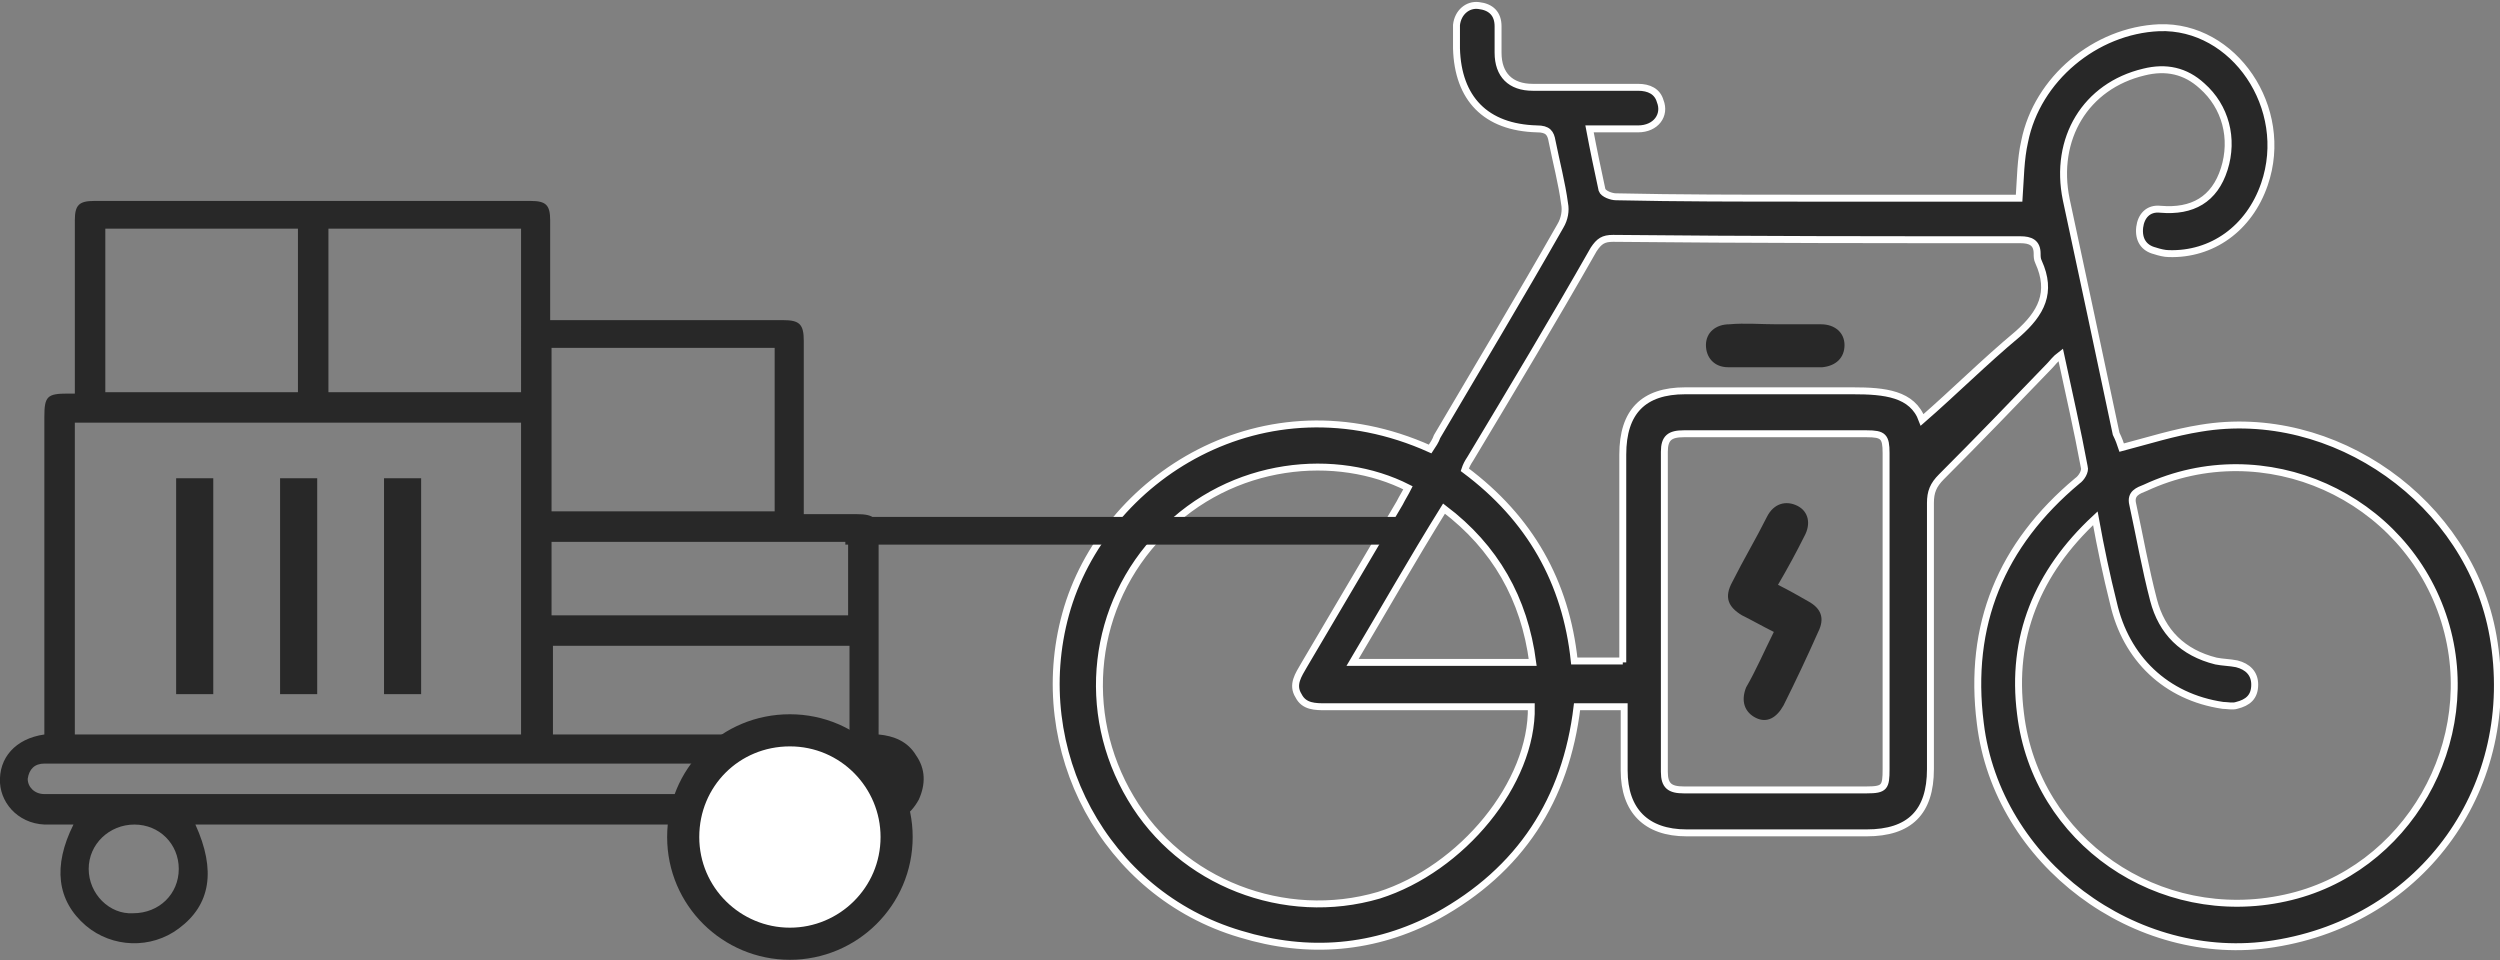
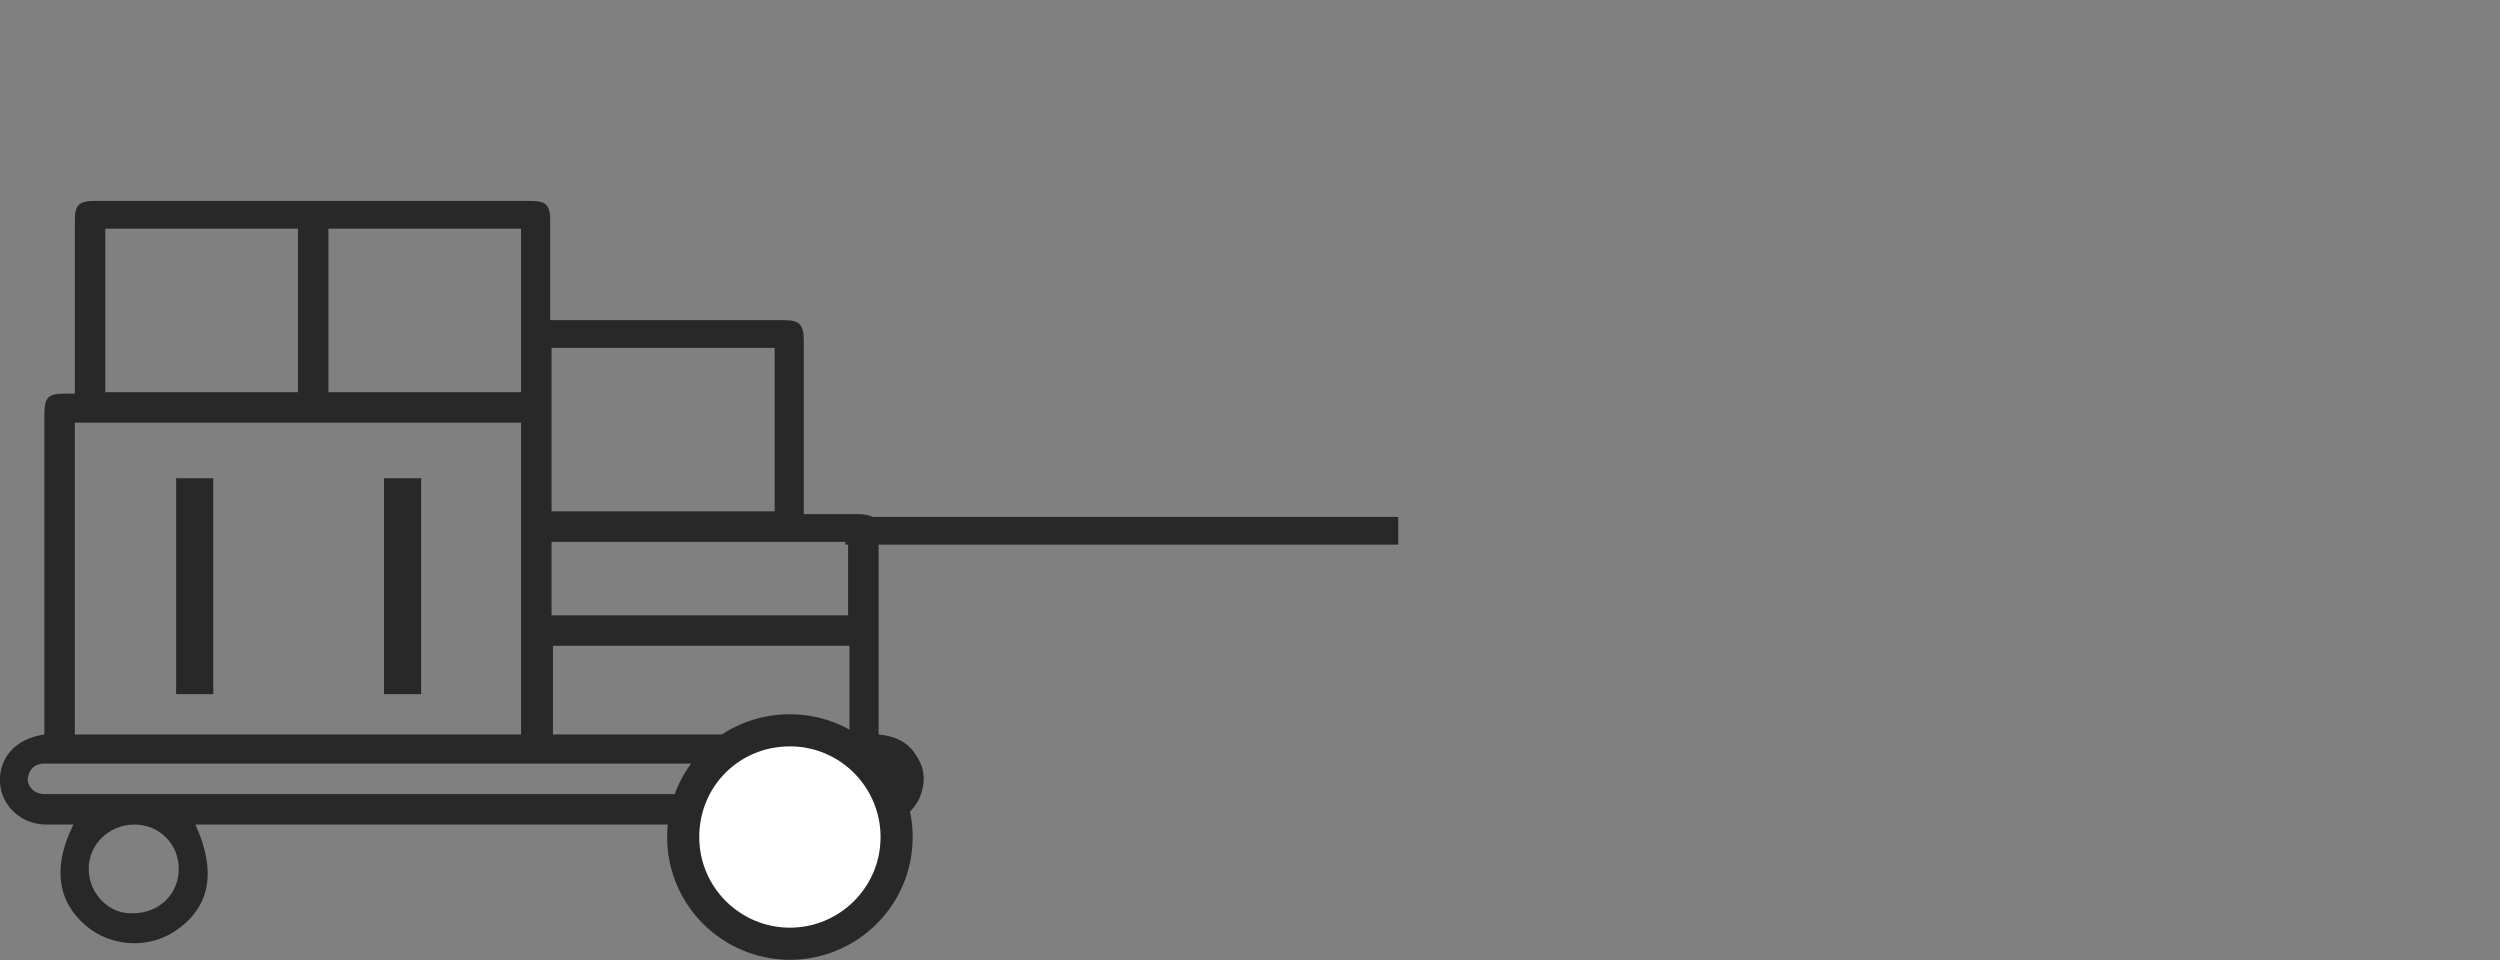
<svg xmlns="http://www.w3.org/2000/svg" xmlns:xlink="http://www.w3.org/1999/xlink" version="1.1" id="Layer_1" x="0px" y="0px" viewBox="0 0 180.4 69.3" style="enable-background:new 0 0 180.4 69.3;" xml:space="preserve">
  <rect x="0" y="0" width="180.4" height="69.3" fill="#808080" stroke="none" />
  <style type="text/css"> .st0{clip-path:url(#SVGID_2_);fill:#282828;} .st1{clip-path:url(#SVGID_2_);fill:none;stroke:#FFFFFF;stroke-width:0.5;stroke-miterlimit:10;} .st2{fill:none;stroke:#282828;stroke-width:2;} .st3{clip-path:url(#SVGID_4_);fill:#282828;} .st4{fill:#282828;} .st5{fill:none;stroke:#282828;stroke-width:0.579;stroke-miterlimit:10;} .st6{clip-path:url(#SVGID_6_);fill:#FFFFFF;} .st7{clip-path:url(#SVGID_6_);fill:none;stroke:#282828;stroke-width:2.318;stroke-miterlimit:10;} </style>
  <g>
    <defs>
-       <rect id="SVGID_1_" width="180.4" height="69.3" />
-     </defs>
+       </defs>
    <clipPath id="SVGID_2_">
      <use xlink:href="#SVGID_1_" style="overflow:visible;" />
    </clipPath>
    <path class="st0" d="M97.6,47.8h13c-0.6-4.6-2.7-8.3-6.4-11.1C101.9,40.4,99.8,44.1,97.6,47.8 M136.1,44.2c0-3.8,0-7.7,0-11.5 c0-1.2-0.2-1.4-1.4-1.4c-4.4,0-8.8,0-13.2,0c-1,0-1.4,0.3-1.4,1.3c0,7.7,0,15.4,0,23.1c0,1,0.4,1.3,1.4,1.3c4.4,0,8.8,0,13.2,0 c1.3,0,1.4-0.2,1.4-1.5C136.1,51.8,136.1,48,136.1,44.2 M117.1,47.8v-1.3c0-4.6,0-9.1,0-13.7c0-3.1,1.5-4.6,4.5-4.6 c4,0,8.1,0,12.1,0c2.3,0,4.3,0.2,5,2.1c2.3-2,4.5-4.2,6.9-6.2c1.7-1.5,2.5-3,1.5-5.2c-0.1-0.2-0.1-0.4-0.1-0.6c0-0.8-0.5-1-1.2-1 c-9.8,0-19.6,0-29.4-0.1c-0.7,0-1,0.2-1.4,0.8c-2.9,5.1-5.9,10.1-8.9,15.1c-0.2,0.3-0.3,0.5-0.4,0.8c4.7,3.5,7.3,8.1,7.9,13.8 H117.1z M110.5,51c-0.4,0-0.8,0-1.1,0c-4.6,0-9.1,0-13.7,0c-0.8,0-1.6,0-2-0.8c-0.5-0.8,0-1.5,0.4-2.2c2.3-3.9,4.6-7.8,6.9-11.7 c0.2-0.4,0.4-0.7,0.6-1.1c-5.1-2.6-12.7-2-17.8,3.3c-5,5.1-5.9,12.9-2.2,19.1c3.6,6.1,11.1,9,17.9,7 C105.5,62.7,110.6,56.5,110.5,51 M151.2,37.4c-4.2,3.9-6.1,8.6-5.4,14.1c1.1,9.2,10,15.3,19.1,13.3c8.8-1.9,14.2-11.3,11.5-20 c-2.8-9-13-13.6-21.6-9.6c-0.5,0.2-1.1,0.4-0.9,1.2c0.5,2.3,0.9,4.6,1.5,6.9c0.6,2.3,2.1,3.8,4.5,4.4c0.5,0.1,1,0.1,1.5,0.2 c0.8,0.2,1.3,0.7,1.3,1.5c0,0.9-0.5,1.3-1.3,1.5c-0.3,0.1-0.7,0-1,0c-4.1-0.6-7-3.4-7.9-7.4C152,41.5,151.6,39.6,151.2,37.4 M153.1,32.3c1.9-0.5,3.8-1.1,5.7-1.4c9.6-1.6,19.4,5.3,21.1,15c1.9,10.8-5,20.5-15.8,22.2c-10,1.6-20-5.9-21.2-15.9 c-0.9-7.1,1.5-12.9,7-17.5c0.3-0.2,0.6-0.7,0.5-1c-0.5-2.7-1.1-5.3-1.7-8.1c-0.4,0.3-0.6,0.6-0.8,0.8c-2.6,2.7-5.2,5.4-7.8,8 c-0.6,0.6-0.8,1.1-0.8,1.9c0,6.4,0,12.8,0,19.2c0,3.1-1.5,4.6-4.6,4.6c-4.3,0-8.6,0-13,0c-2.9,0-4.5-1.6-4.5-4.5c0-1.5,0-3.1,0-4.6 h-3.4c-0.8,6.7-4.1,11.8-10.1,15.1c-4.5,2.4-9.3,2.8-14.2,1.3c-9.8-2.9-15.3-13.3-12.6-23.1c2.7-9.8,14.3-17.3,26.3-11.9 c0.2-0.3,0.4-0.6,0.5-0.9c3-5.1,6-10.1,8.9-15.2c0.3-0.5,0.4-1.1,0.3-1.6c-0.2-1.5-0.6-3-0.9-4.5c-0.1-0.6-0.3-0.9-1.1-0.9 c-3.7-0.1-5.7-2.2-5.8-5.8c0-0.6,0-1.1,0-1.7c0.1-0.9,0.8-1.5,1.6-1.4c0.9,0.1,1.4,0.6,1.4,1.5c0,0.6,0,1.3,0,1.9 c0,1.6,0.9,2.5,2.5,2.5c2.5,0,5.1,0,7.6,0c0.8,0,1.4,0.3,1.6,1c0.4,1-0.3,2-1.6,2c-1.1,0-2.3,0-3.5,0c0.3,1.6,0.6,3,0.9,4.4 c0.1,0.3,0.7,0.5,1,0.5c4.5,0.1,9.1,0.1,13.6,0.1c4.8,0,9.6,0,14.4,0c0.4,0,0.7,0,1.1,0c0.1-1.4,0.1-2.8,0.4-4.1 c0.9-4.5,5.1-8,9.7-8.2c5.4-0.2,9.5,5.8,7.6,11.3c-1.1,3.2-3.8,5.1-6.9,5c-0.3,0-0.7-0.1-1-0.2c-0.8-0.2-1.2-0.8-1.1-1.7 c0.1-0.8,0.6-1.4,1.5-1.3c2.3,0.2,3.9-0.7,4.6-2.9c0.7-2.2,0.1-4.5-1.6-6c-1.2-1.1-2.6-1.4-4.2-1c-4.2,1-6.5,4.8-5.6,9.2 c1.2,5.6,2.4,11.2,3.6,16.9C152.9,31.7,153,32,153.1,32.3" />
    <path class="st1" d="M97.6,47.8h13c-0.6-4.6-2.7-8.3-6.4-11.1C101.9,40.4,99.8,44.1,97.6,47.8z M136.1,44.2c0-3.8,0-7.7,0-11.5 c0-1.2-0.2-1.4-1.4-1.4c-4.4,0-8.8,0-13.2,0c-1,0-1.4,0.3-1.4,1.3c0,7.7,0,15.4,0,23.1c0,1,0.4,1.3,1.4,1.3c4.4,0,8.8,0,13.2,0 c1.3,0,1.4-0.2,1.4-1.5C136.1,51.8,136.1,48,136.1,44.2z M117.1,47.8v-1.3c0-4.6,0-9.1,0-13.7c0-3.1,1.5-4.6,4.5-4.6 c4,0,8.1,0,12.1,0c2.3,0,4.3,0.2,5,2.1c2.3-2,4.5-4.2,6.9-6.2c1.7-1.5,2.5-3,1.5-5.2c-0.1-0.2-0.1-0.4-0.1-0.6c0-0.8-0.5-1-1.2-1 c-9.8,0-19.6,0-29.4-0.1c-0.7,0-1,0.2-1.4,0.8c-2.9,5.1-5.9,10.1-8.9,15.1c-0.2,0.3-0.3,0.5-0.4,0.8c4.7,3.5,7.3,8.1,7.9,13.8 H117.1z M110.5,51c-0.4,0-0.8,0-1.1,0c-4.6,0-9.1,0-13.7,0c-0.8,0-1.6,0-2-0.8c-0.5-0.8,0-1.5,0.4-2.2c2.3-3.9,4.6-7.8,6.9-11.7 c0.2-0.4,0.4-0.7,0.6-1.1c-5.1-2.6-12.7-2-17.8,3.3c-5,5.1-5.9,12.9-2.2,19.1c3.6,6.1,11.1,9,17.9,7 C105.5,62.7,110.6,56.5,110.5,51z M151.2,37.4c-4.2,3.9-6.1,8.6-5.4,14.1c1.1,9.2,10,15.3,19.1,13.3c8.8-1.9,14.2-11.3,11.5-20 c-2.8-9-13-13.6-21.6-9.6c-0.5,0.2-1.1,0.4-0.9,1.2c0.5,2.3,0.9,4.6,1.5,6.9c0.6,2.3,2.1,3.8,4.5,4.4c0.5,0.1,1,0.1,1.5,0.2 c0.8,0.2,1.3,0.7,1.3,1.5c0,0.9-0.5,1.3-1.3,1.5c-0.3,0.1-0.7,0-1,0c-4.1-0.6-7-3.4-7.9-7.4C152,41.5,151.6,39.6,151.2,37.4z M153.1,32.3c1.9-0.5,3.8-1.1,5.7-1.4c9.6-1.6,19.4,5.3,21.1,15c1.9,10.8-5,20.5-15.8,22.2c-10,1.6-20-5.9-21.2-15.9 c-0.9-7.1,1.5-12.9,7-17.5c0.3-0.2,0.6-0.7,0.5-1c-0.5-2.7-1.1-5.3-1.7-8.1c-0.4,0.3-0.6,0.6-0.8,0.8c-2.6,2.7-5.2,5.4-7.8,8 c-0.6,0.6-0.8,1.1-0.8,1.9c0,6.4,0,12.8,0,19.2c0,3.1-1.5,4.6-4.6,4.6c-4.3,0-8.6,0-13,0c-2.9,0-4.5-1.6-4.5-4.5c0-1.5,0-3.1,0-4.6 h-3.4c-0.8,6.7-4.1,11.8-10.1,15.1c-4.5,2.4-9.3,2.8-14.2,1.3c-9.8-2.9-15.3-13.3-12.6-23.1c2.7-9.8,14.3-17.3,26.3-11.9 c0.2-0.3,0.4-0.6,0.5-0.9c3-5.1,6-10.1,8.9-15.2c0.3-0.5,0.4-1.1,0.3-1.6c-0.2-1.5-0.6-3-0.9-4.5c-0.1-0.6-0.3-0.9-1.1-0.9 c-3.7-0.1-5.7-2.2-5.8-5.8c0-0.6,0-1.1,0-1.7c0.1-0.9,0.8-1.5,1.6-1.4c0.9,0.1,1.4,0.6,1.4,1.5c0,0.6,0,1.3,0,1.9 c0,1.6,0.9,2.5,2.5,2.5c2.5,0,5.1,0,7.6,0c0.8,0,1.4,0.3,1.6,1c0.4,1-0.3,2-1.6,2c-1.1,0-2.3,0-3.5,0c0.3,1.6,0.6,3,0.9,4.4 c0.1,0.3,0.7,0.5,1,0.5c4.5,0.1,9.1,0.1,13.6,0.1c4.8,0,9.6,0,14.4,0c0.4,0,0.7,0,1.1,0c0.1-1.4,0.1-2.8,0.4-4.1 c0.9-4.5,5.1-8,9.7-8.2c5.4-0.2,9.5,5.8,7.6,11.3c-1.1,3.2-3.8,5.1-6.9,5c-0.3,0-0.7-0.1-1-0.2c-0.8-0.2-1.2-0.8-1.1-1.7 c0.1-0.8,0.6-1.4,1.5-1.3c2.3,0.2,3.9-0.7,4.6-2.9c0.7-2.2,0.1-4.5-1.6-6c-1.2-1.1-2.6-1.4-4.2-1c-4.2,1-6.5,4.8-5.6,9.2 c1.2,5.6,2.4,11.2,3.6,16.9C152.9,31.7,153,32,153.1,32.3z" />
    <path class="st0" d="M128.2,23.4c1.1,0,2.2,0,3.2,0c1,0,1.7,0.6,1.7,1.5s-0.6,1.5-1.6,1.6c-2.3,0-4.5,0-6.8,0c-1,0-1.6-0.7-1.6-1.6 c0-0.9,0.7-1.5,1.7-1.5C125.9,23.3,127.1,23.4,128.2,23.4" />
    <path class="st0" d="M128,45.6c-0.8-0.4-1.5-0.8-2.3-1.2c-1-0.6-1.3-1.3-0.7-2.4c0.8-1.6,1.7-3.1,2.5-4.7c0.5-1,1.4-1.2,2.2-0.8 c0.8,0.4,1,1.3,0.5,2.2c-0.6,1.2-1.2,2.3-1.9,3.5c0.8,0.4,1.5,0.8,2.2,1.2c0.9,0.5,1.2,1.2,0.7,2.2c-0.8,1.8-1.6,3.5-2.5,5.3 c-0.5,0.9-1.2,1.3-2,0.9c-0.8-0.4-1.1-1.2-0.7-2.2C126.7,48.4,127.3,47,128,45.6" />
  </g>
  <line class="st2" x1="61" y1="38.3" x2="100.9" y2="38.3" />
  <g>
    <defs>
      <rect id="SVGID_3_" width="180.4" height="69.3" />
    </defs>
    <clipPath id="SVGID_4_">
      <use xlink:href="#SVGID_3_" style="overflow:visible;" />
    </clipPath>
    <path class="st3" d="M60.2,62.7c0-1.8-1.5-3.2-3.2-3.2c-1.8,0-3.2,1.5-3.2,3.2c0,1.8,1.5,3.2,3.2,3.2C58.8,66,60.2,64.5,60.2,62.7 M12.9,62.7c0-1.8-1.4-3.2-3.2-3.2c-1.8,0-3.3,1.4-3.3,3.2c0,1.8,1.5,3.3,3.2,3.2C11.5,65.9,12.9,64.5,12.9,62.7 M39.8,44.4h21.4 v-5.3H39.8V44.4z M33.3,57.3c9.9,0,19.7,0,29.6,0c1.1,0,1.6-0.3,1.6-1.1c0-0.7-0.5-1.1-1.7-1.1c-19.7,0-39.4,0-59.1,0 c-0.2,0-0.3,0-0.5,0c-0.7,0-1.1,0.4-1.2,1.1c0,0.6,0.5,1.1,1.2,1.1c0.2,0,0.4,0,0.6,0C13.7,57.3,23.5,57.3,33.3,57.3 M61.3,46.6 H39.9V53h21.4V46.6z M37.6,16.5H23.7v11.8h13.9V16.5z M21.5,16.5H7.6v11.8h13.9V16.5z M39.8,36.9h16.1V25.1H39.8V36.9z M37.6,30.5 H5.4V53h32.2V30.5z M3.2,53v-0.8c0-7.4,0-14.7,0-22.1c0-1.5,0.2-1.7,1.7-1.7c0.1,0,0.3,0,0.5,0v-0.7c0-3.9,0-7.8,0-11.8 c0-1.1,0.3-1.4,1.4-1.4c10.5,0,21,0,31.5,0c1.1,0,1.4,0.3,1.4,1.4c0,2.4,0,4.7,0,7.2c0.3,0,0.5,0,0.8,0c5.3,0,10.7,0,16,0 c1.2,0,1.5,0.3,1.5,1.5c0,3.9,0,7.8,0,11.7v0.8c1.3,0,2.5,0,3.8,0c1.3,0,1.6,0.3,1.6,1.6c0,4.6,0,9.1,0,13.7V53 c1.1,0.1,2.1,0.5,2.7,1.5c0.7,1,0.7,2.1,0.2,3.2c-0.6,1.1-1.5,1.7-2.7,1.8c-0.7,0-1.5,0-2.3,0c1,1.5,1.3,3,0.9,4.6 c-0.3,1.2-1,2.2-2,2.9c-2,1.5-4.8,1.4-6.7-0.3c-2.1-1.8-2.4-4.3-0.9-7.2c-2.5,0-36.1,0-38.5,0c1.5,3.3,1.1,5.8-1.2,7.5 c-2,1.5-4.8,1.4-6.7-0.2c-2.1-1.8-2.4-4.3-0.9-7.3c-0.6,0-1.1,0-1.7,0c-2.1,0.1-3.5-1.4-3.6-3C-0.1,54.7,1.1,53.3,3.2,53" />
  </g>
  <rect x="13" y="34.8" class="st4" width="2.1" height="15" />
  <rect x="13" y="34.8" class="st5" width="2.1" height="15" />
-   <rect x="20.5" y="34.8" class="st4" width="2.1" height="15" />
-   <rect x="20.5" y="34.8" class="st5" width="2.1" height="15" />
  <rect x="28" y="34.8" class="st4" width="2.1" height="15" />
  <rect x="28" y="34.8" class="st5" width="2.1" height="15" />
  <g>
    <defs>
      <rect id="SVGID_5_" width="180.4" height="69.3" />
    </defs>
    <clipPath id="SVGID_6_">
      <use xlink:href="#SVGID_5_" style="overflow:visible;" />
    </clipPath>
    <path class="st6" d="M57,68.1c4.2,0,7.7-3.4,7.7-7.7c0-4.2-3.4-7.7-7.7-7.7s-7.7,3.4-7.7,7.7C49.3,64.7,52.8,68.1,57,68.1" />
    <path class="st7" d="M57,68.1c4.2,0,7.7-3.4,7.7-7.7c0-4.2-3.4-7.7-7.7-7.7s-7.7,3.4-7.7,7.7C49.3,64.7,52.8,68.1,57,68.1z" />
  </g>
</svg>